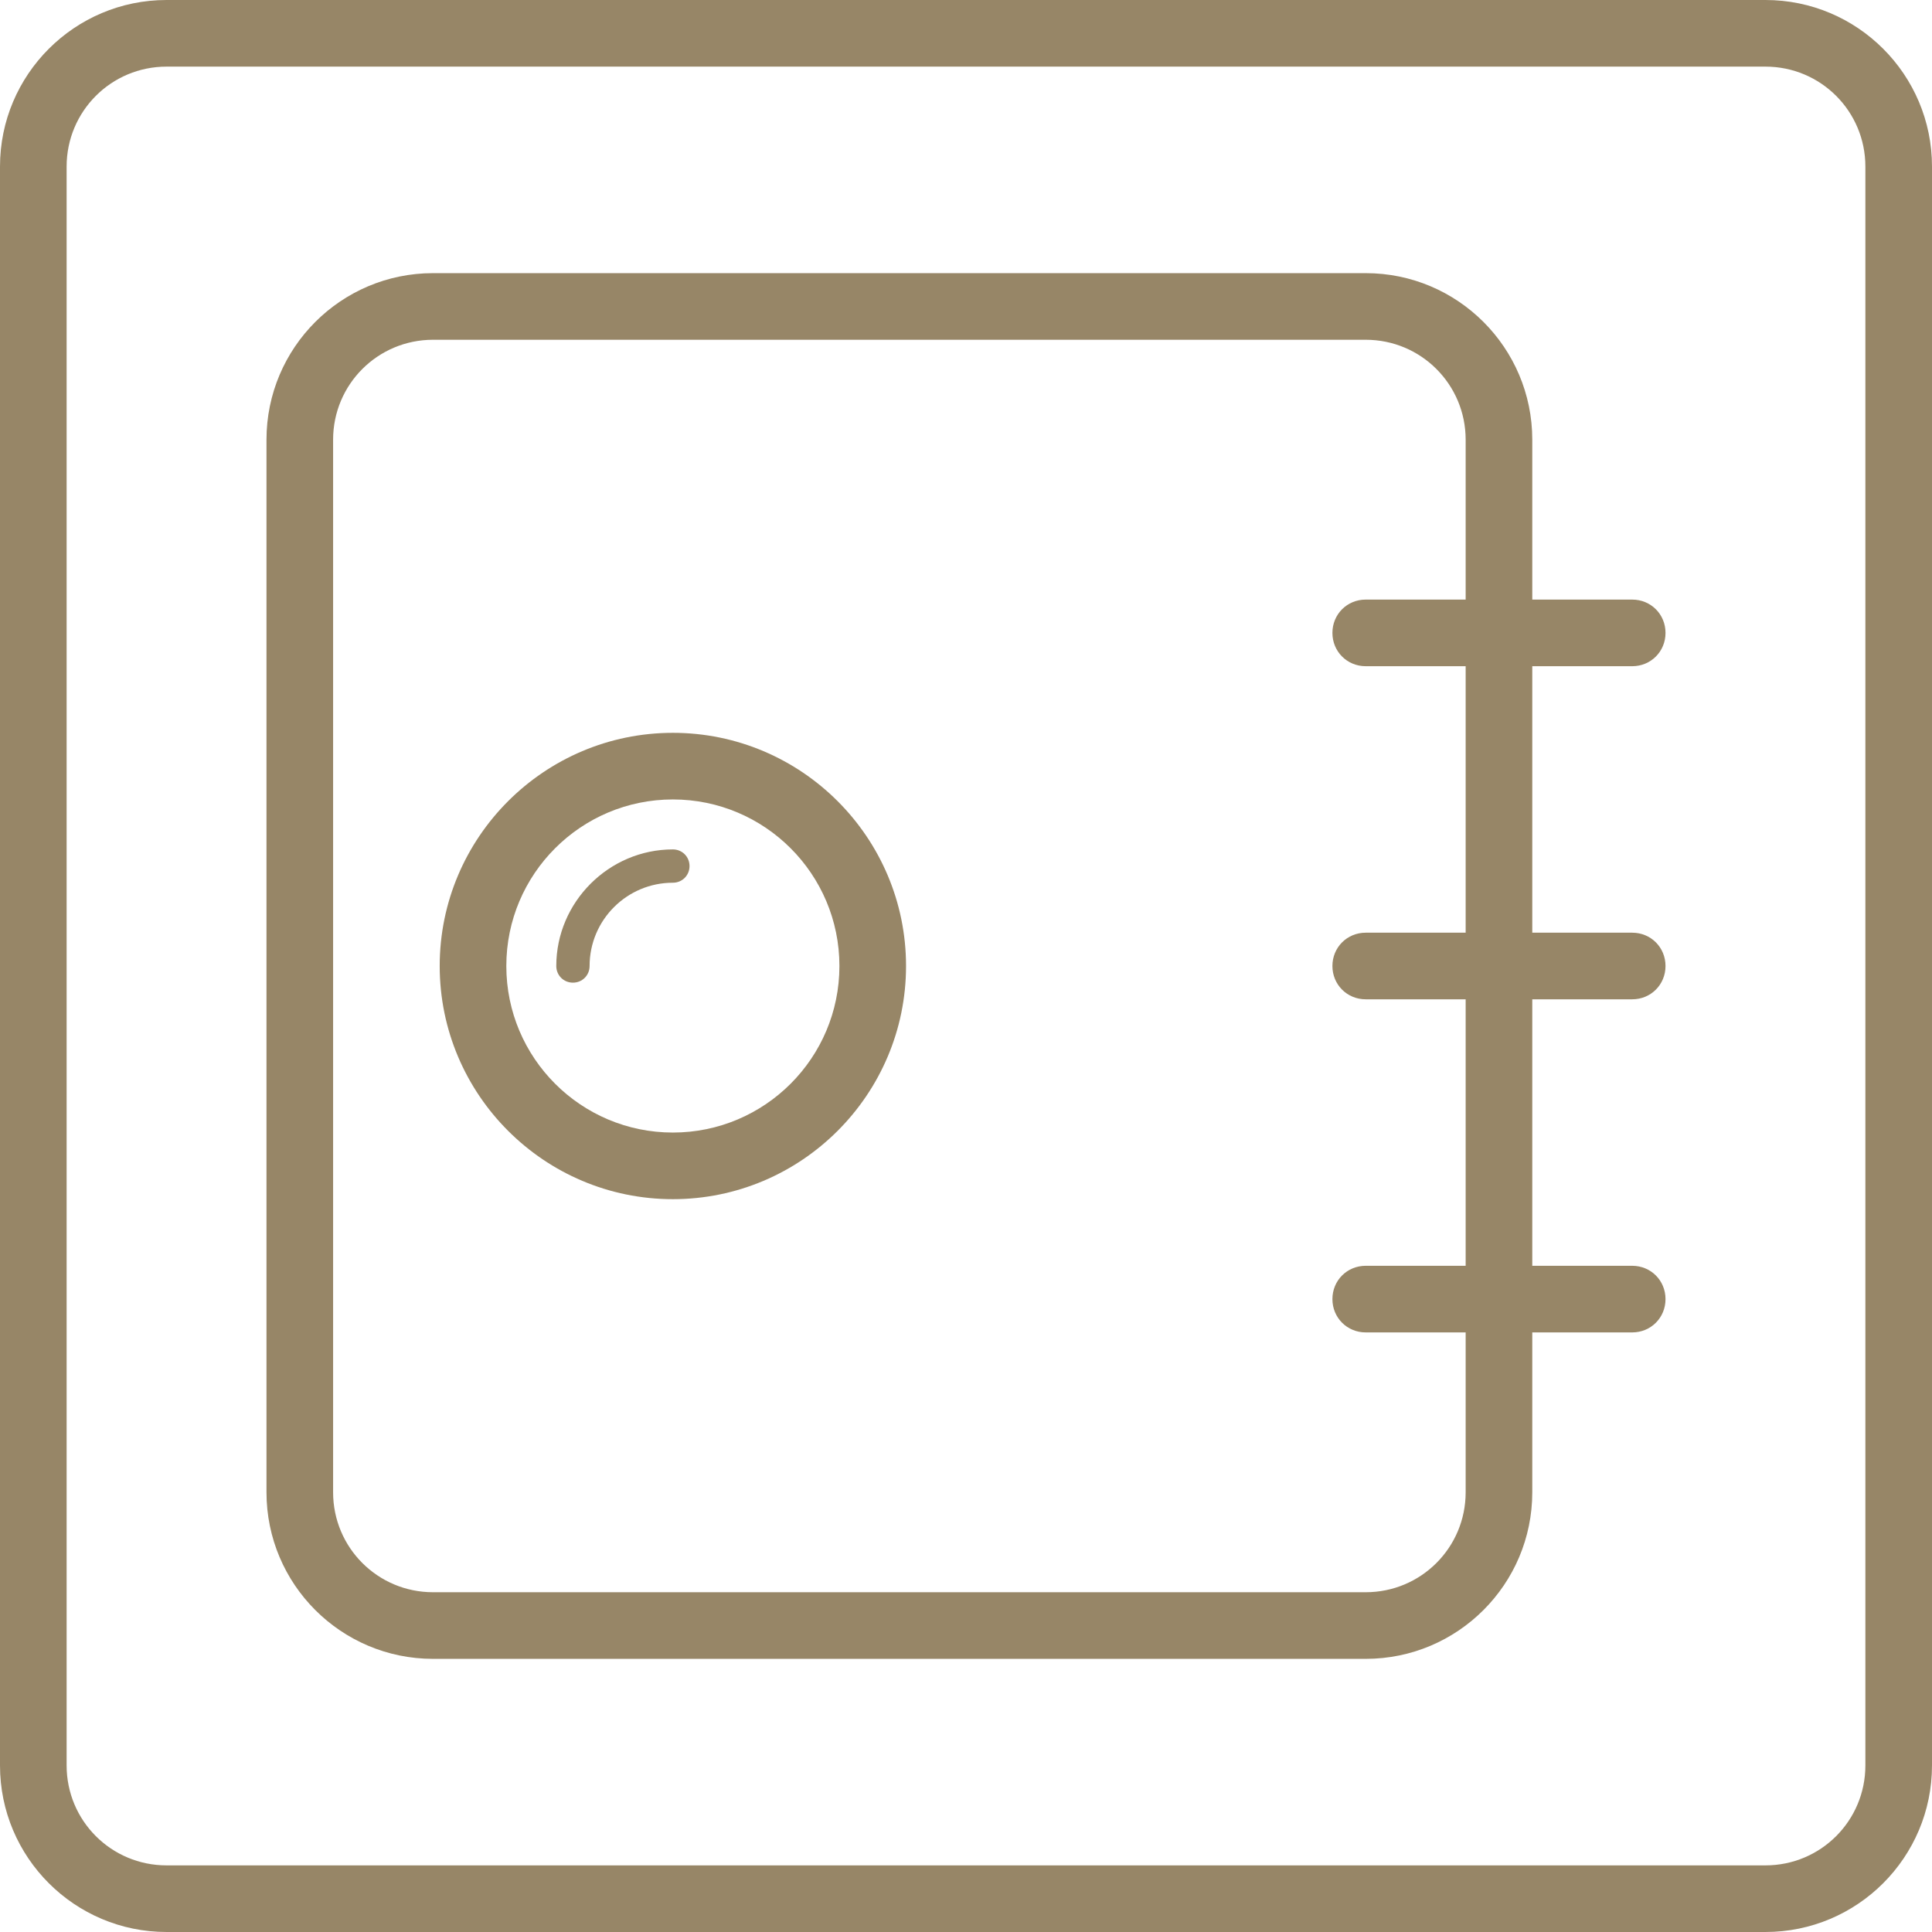
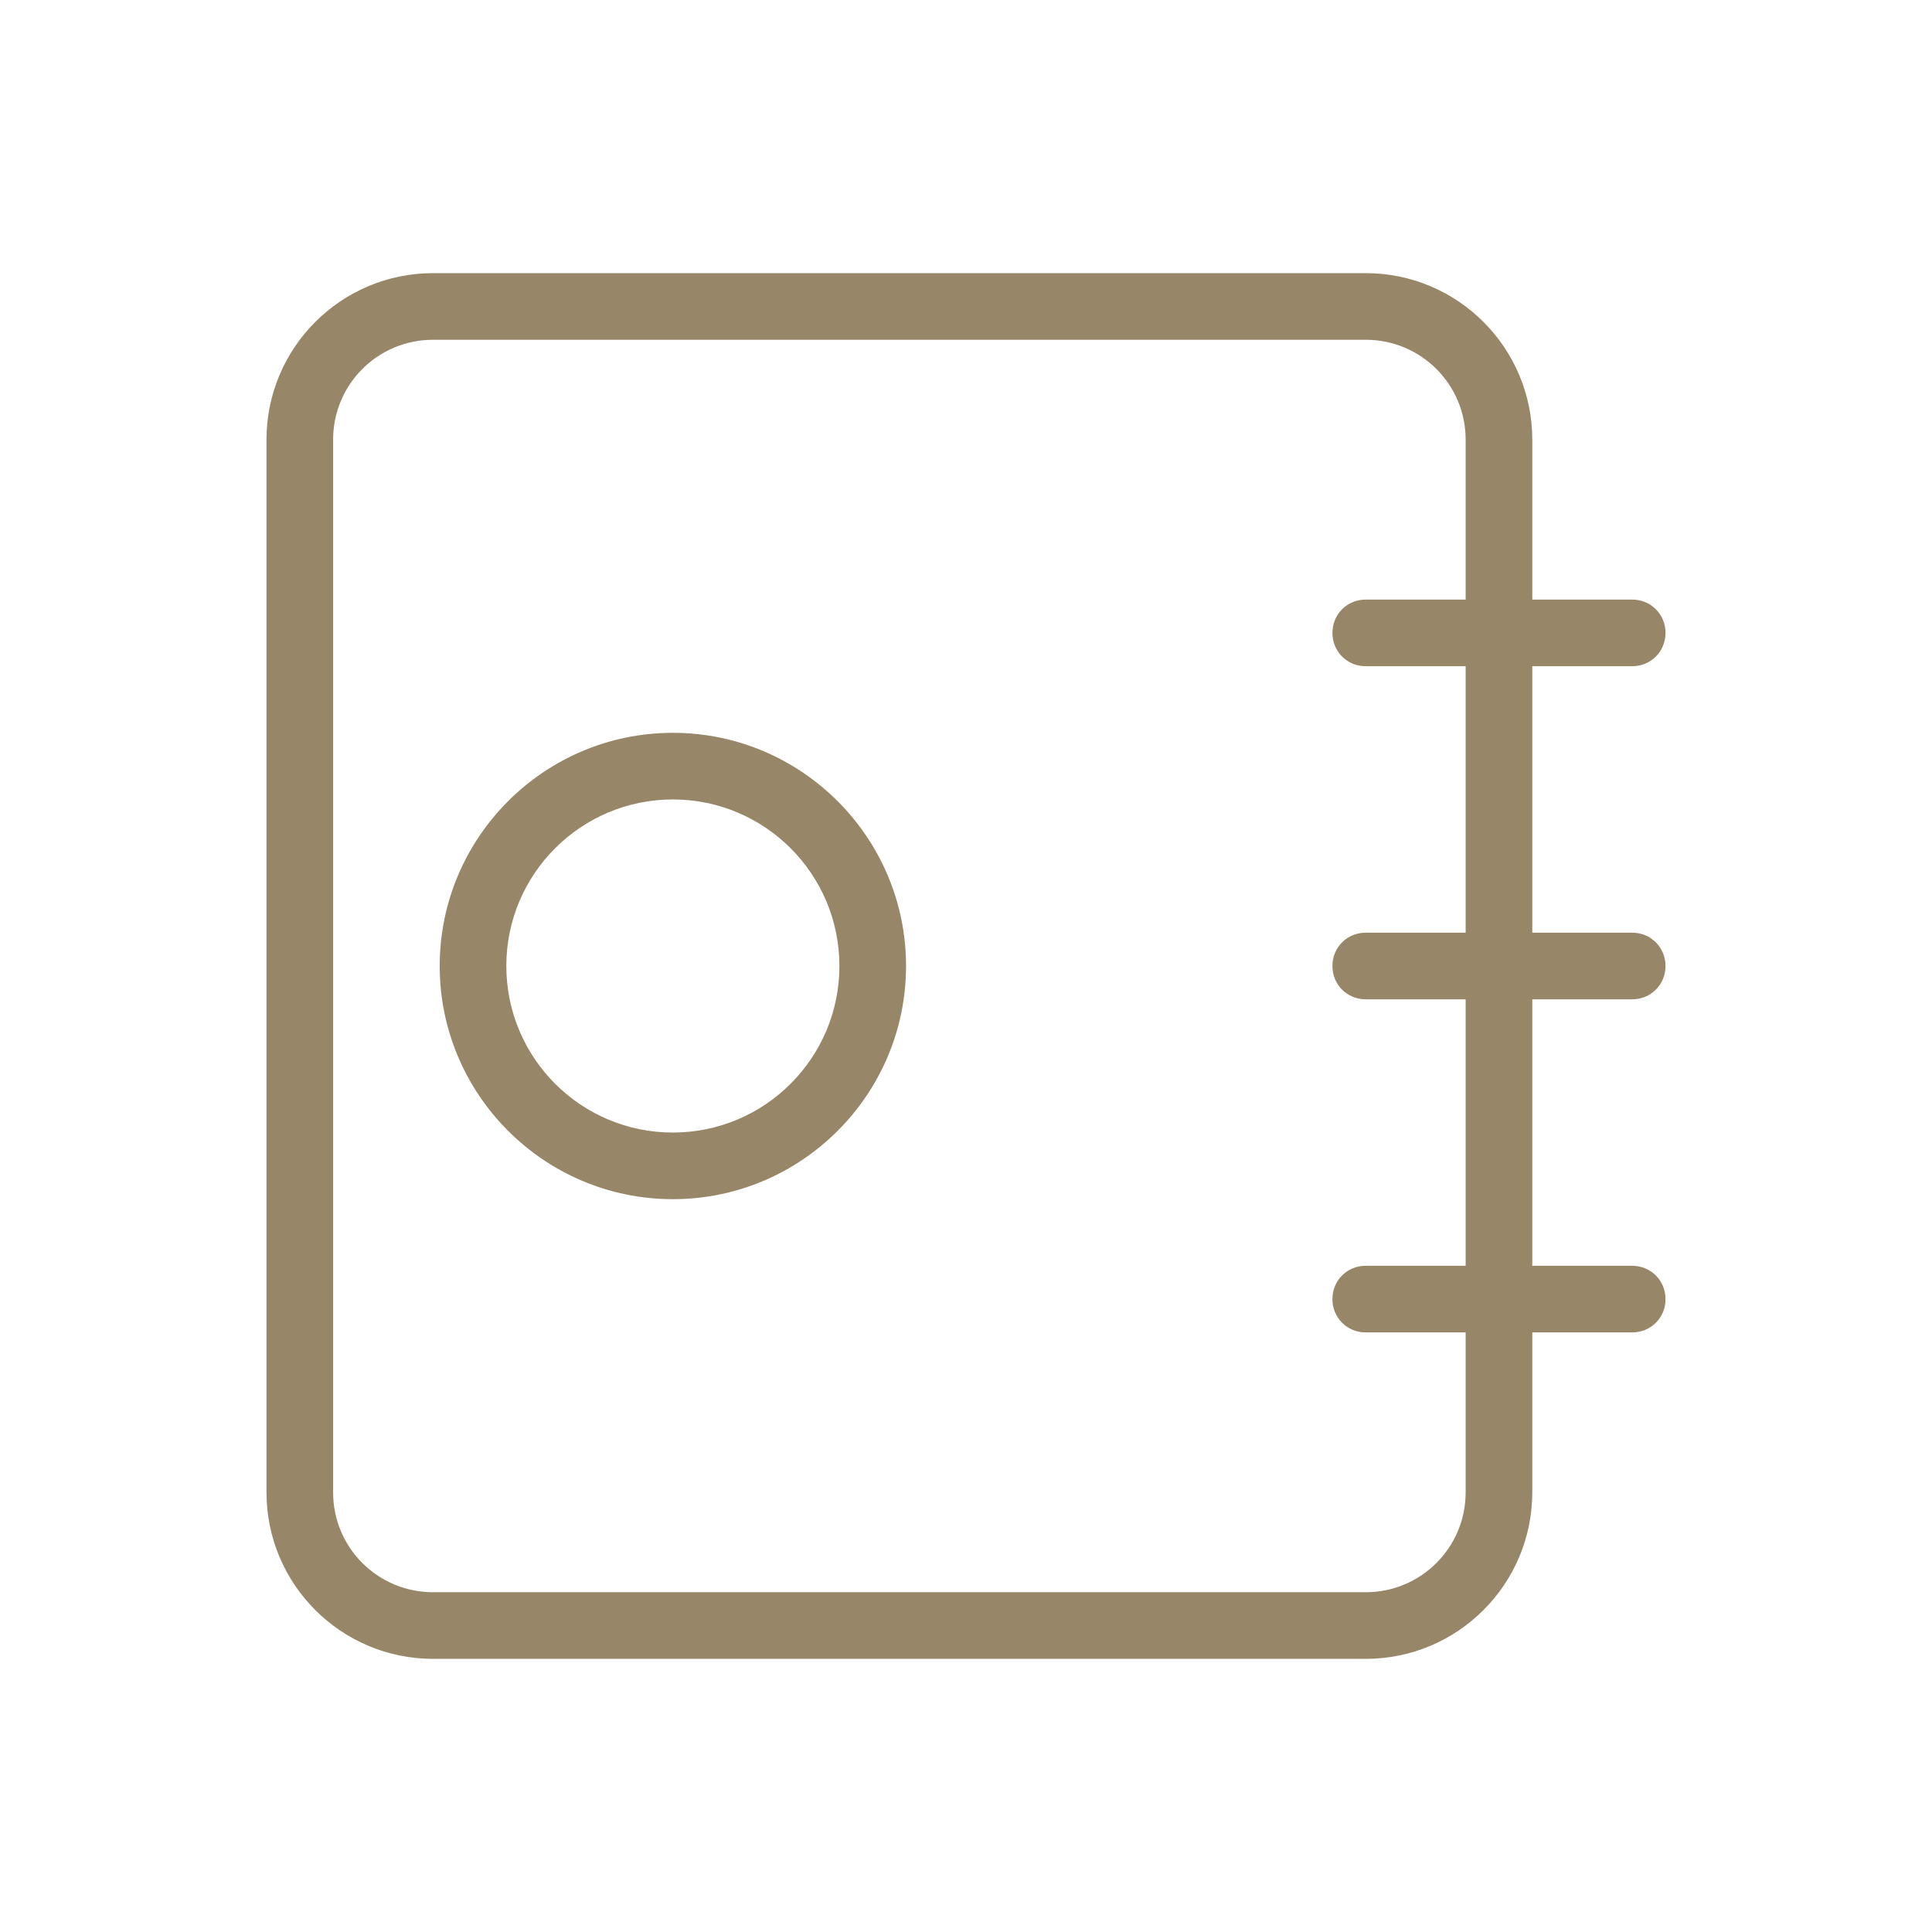
<svg xmlns="http://www.w3.org/2000/svg" fill="#978667" height="800px" width="800px" version="1.1" id="Capa_1" viewBox="0 0 591.6 591.6" xml:space="preserve">
  <g id="SVGRepo_bgCarrier" stroke-width="0" />
  <g id="SVGRepo_tracerCarrier" stroke-linecap="round" stroke-linejoin="round" />
  <g id="SVGRepo_iconCarrier">
    <g>
      <g>
-         <path d="M540.6,0H51C22.848,0,0,22.848,0,51v489.6c0,28.152,22.848,51,51,51h489.6c28.152,0,51-22.848,51-51V51 C591.6,22.848,568.752,0,540.6,0z M571.2,540.6c0,16.932-13.668,30.6-30.6,30.6H51c-16.932,0-30.6-13.668-30.6-30.6V51 c0-16.932,13.668-30.6,30.6-30.6h489.6c16.932,0,30.6,13.668,30.6,30.6V540.6z" />
        <path d="M499.8,204c5.712,0,10.2-4.488,10.2-10.2s-4.488-10.2-10.2-10.2h-30.6v-48.96c0-28.152-22.848-51-51-51H132.6 c-28.152,0-51,22.848-51,51v322.32c0,28.152,22.848,51,51,51h285.6c28.152,0,51-22.848,51-51V408h30.6 c5.712,0,10.2-4.488,10.2-10.2s-4.488-10.2-10.2-10.2h-30.6V306h30.6c5.712,0,10.2-4.488,10.2-10.2s-4.488-10.2-10.2-10.2h-30.6 V204H499.8z M448.8,285.6h-30.6c-5.712,0-10.2,4.488-10.2,10.2s4.488,10.2,10.2,10.2h30.6v81.6h-30.6 c-5.712,0-10.2,4.488-10.2,10.2s4.488,10.2,10.2,10.2h30.6v48.96c0,16.932-13.668,30.6-30.6,30.6H132.6 c-16.932,0-30.6-13.668-30.6-30.6V134.64c0-16.932,13.668-30.6,30.6-30.6h285.6c16.932,0,30.6,13.668,30.6,30.6v48.96h-30.6 c-5.712,0-10.2,4.488-10.2,10.2s4.488,10.2,10.2,10.2h30.6V285.6z" />
        <path d="M206.04,224.4c-39.372,0-71.4,32.028-71.4,71.4s32.028,71.4,71.4,71.4s71.4-32.028,71.4-71.4S245.412,224.4,206.04,224.4z M206.04,346.8c-28.152,0-51-22.848-51-51s22.848-51,51-51s51,22.848,51,51S234.192,346.8,206.04,346.8z" />
-         <path d="M206.04,260.1c-19.584,0-35.7,16.116-35.7,35.7c0,2.856,2.244,5.1,5.1,5.1s5.1-2.244,5.1-5.1 c0-14.076,11.424-25.5,25.5-25.5c2.856,0,5.1-2.244,5.1-5.1S208.896,260.1,206.04,260.1z" />
      </g>
    </g>
  </g>
</svg>